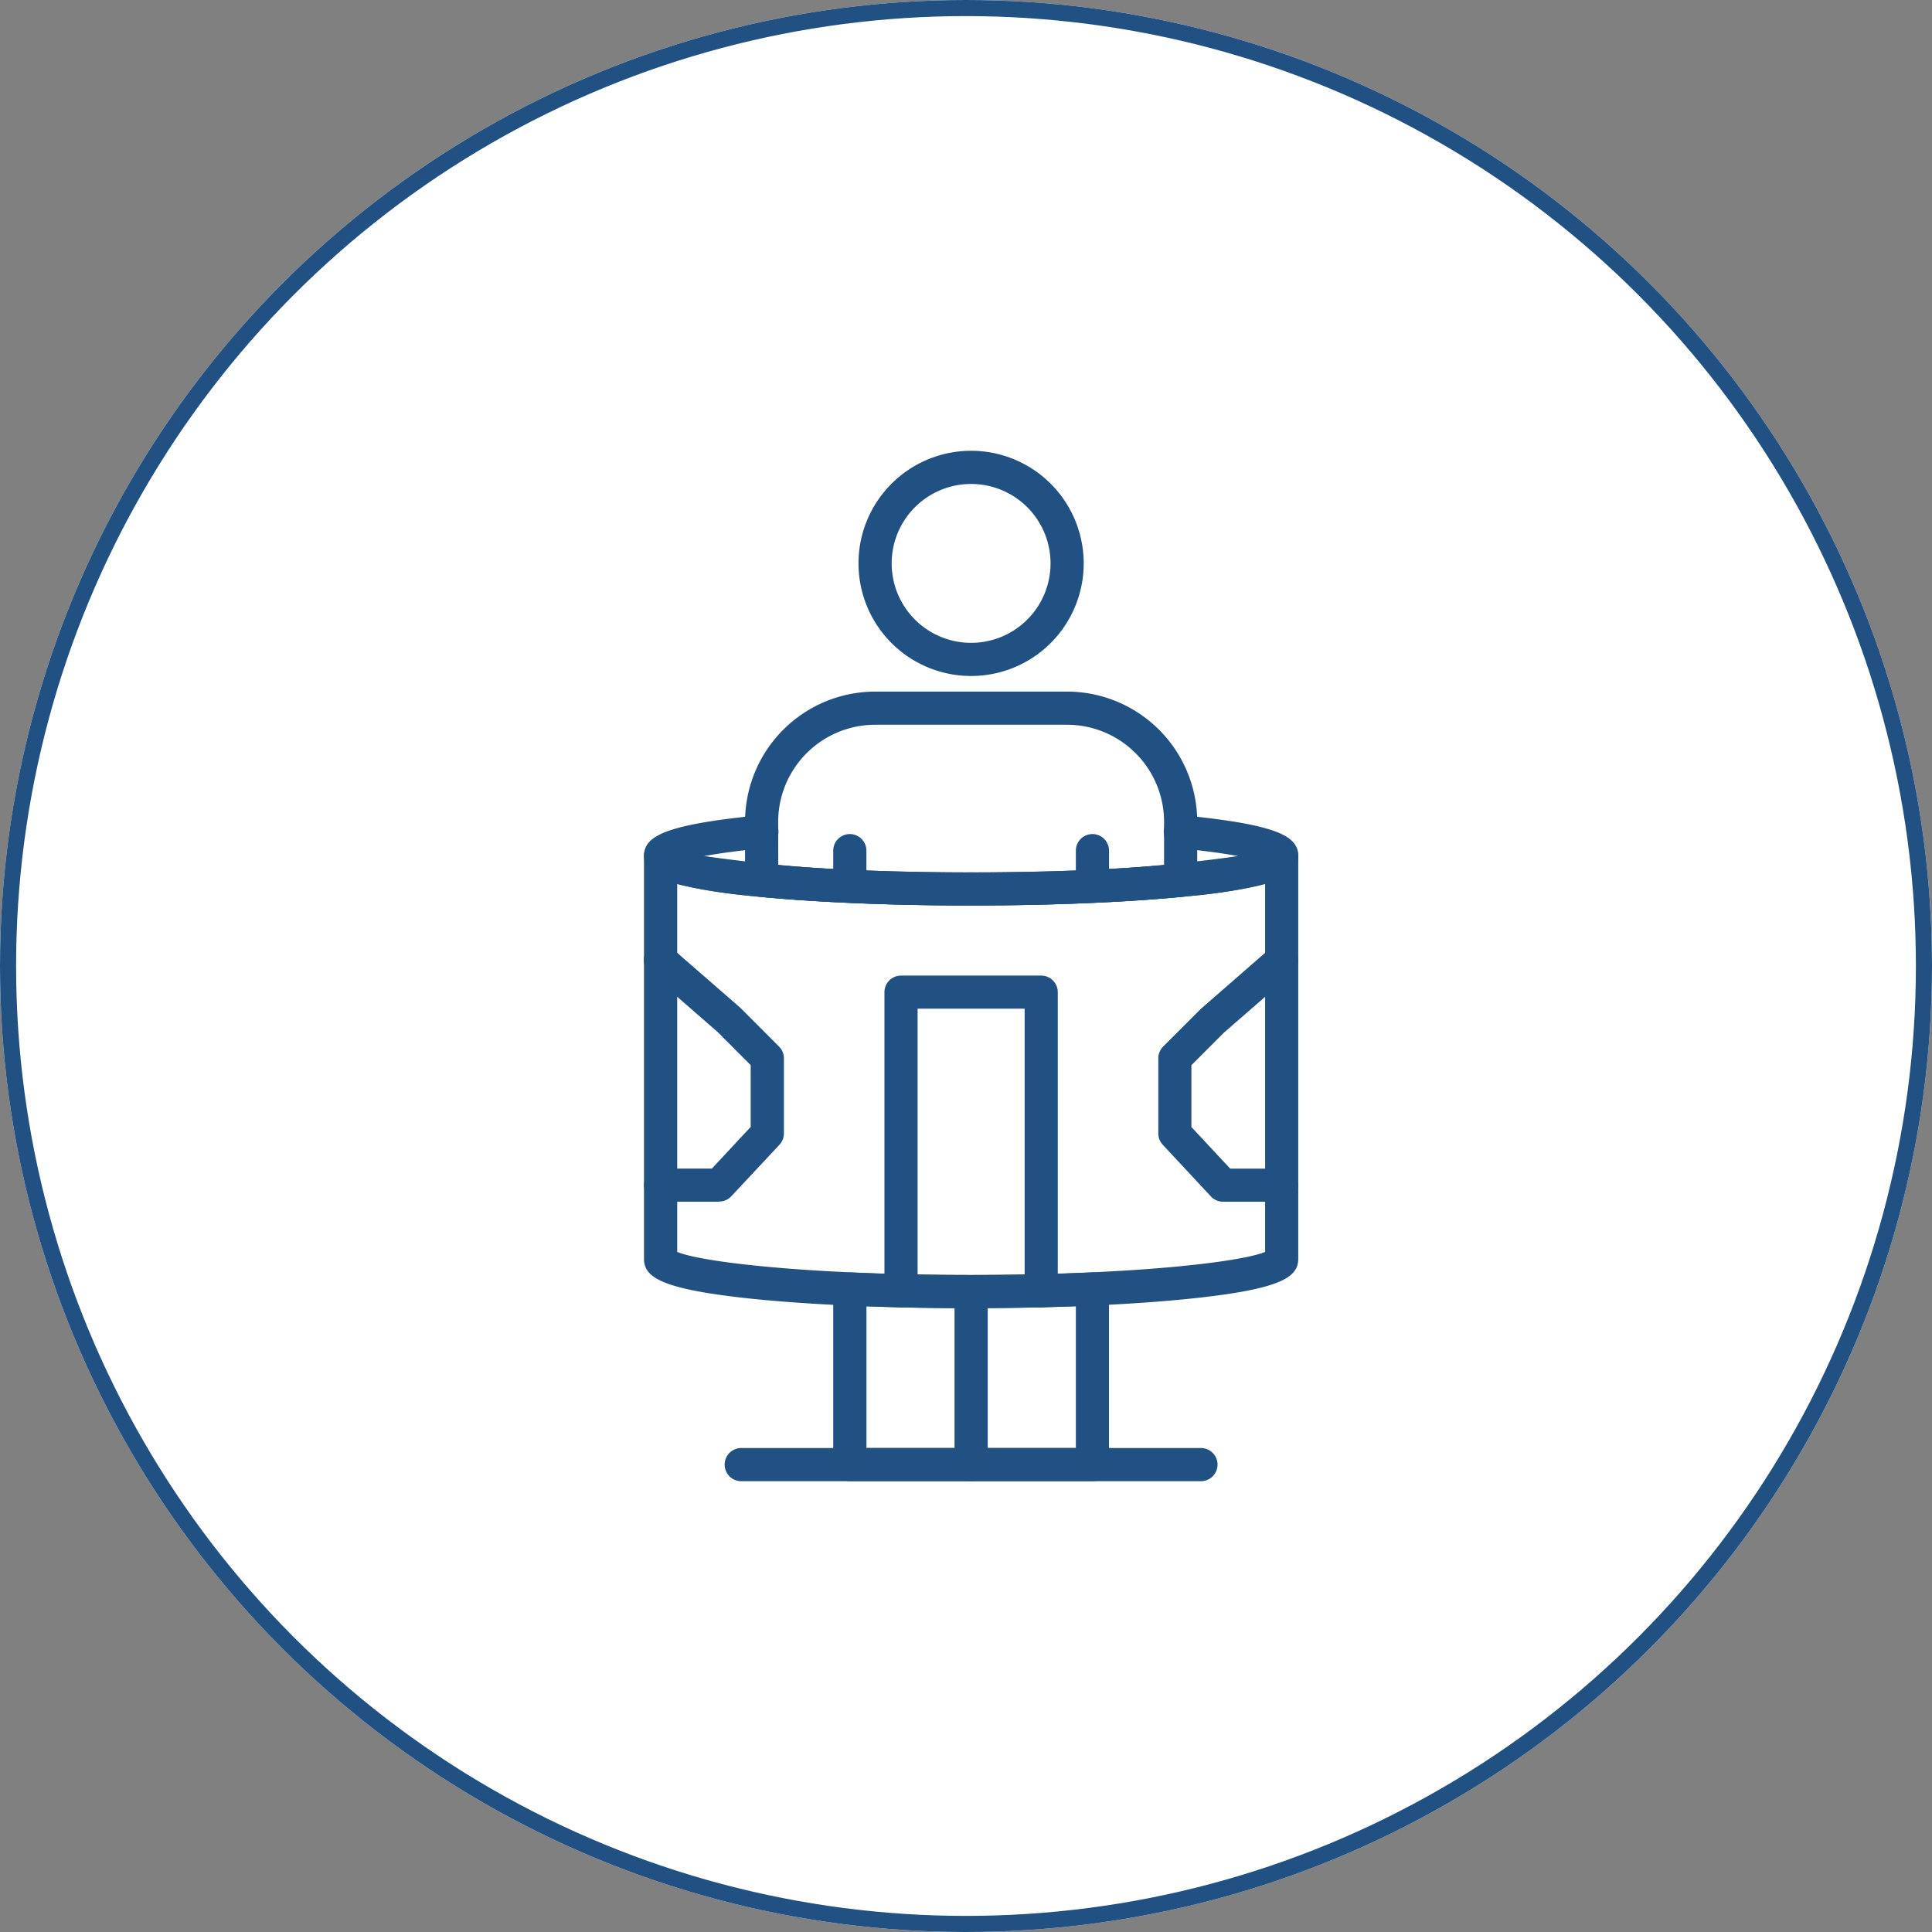
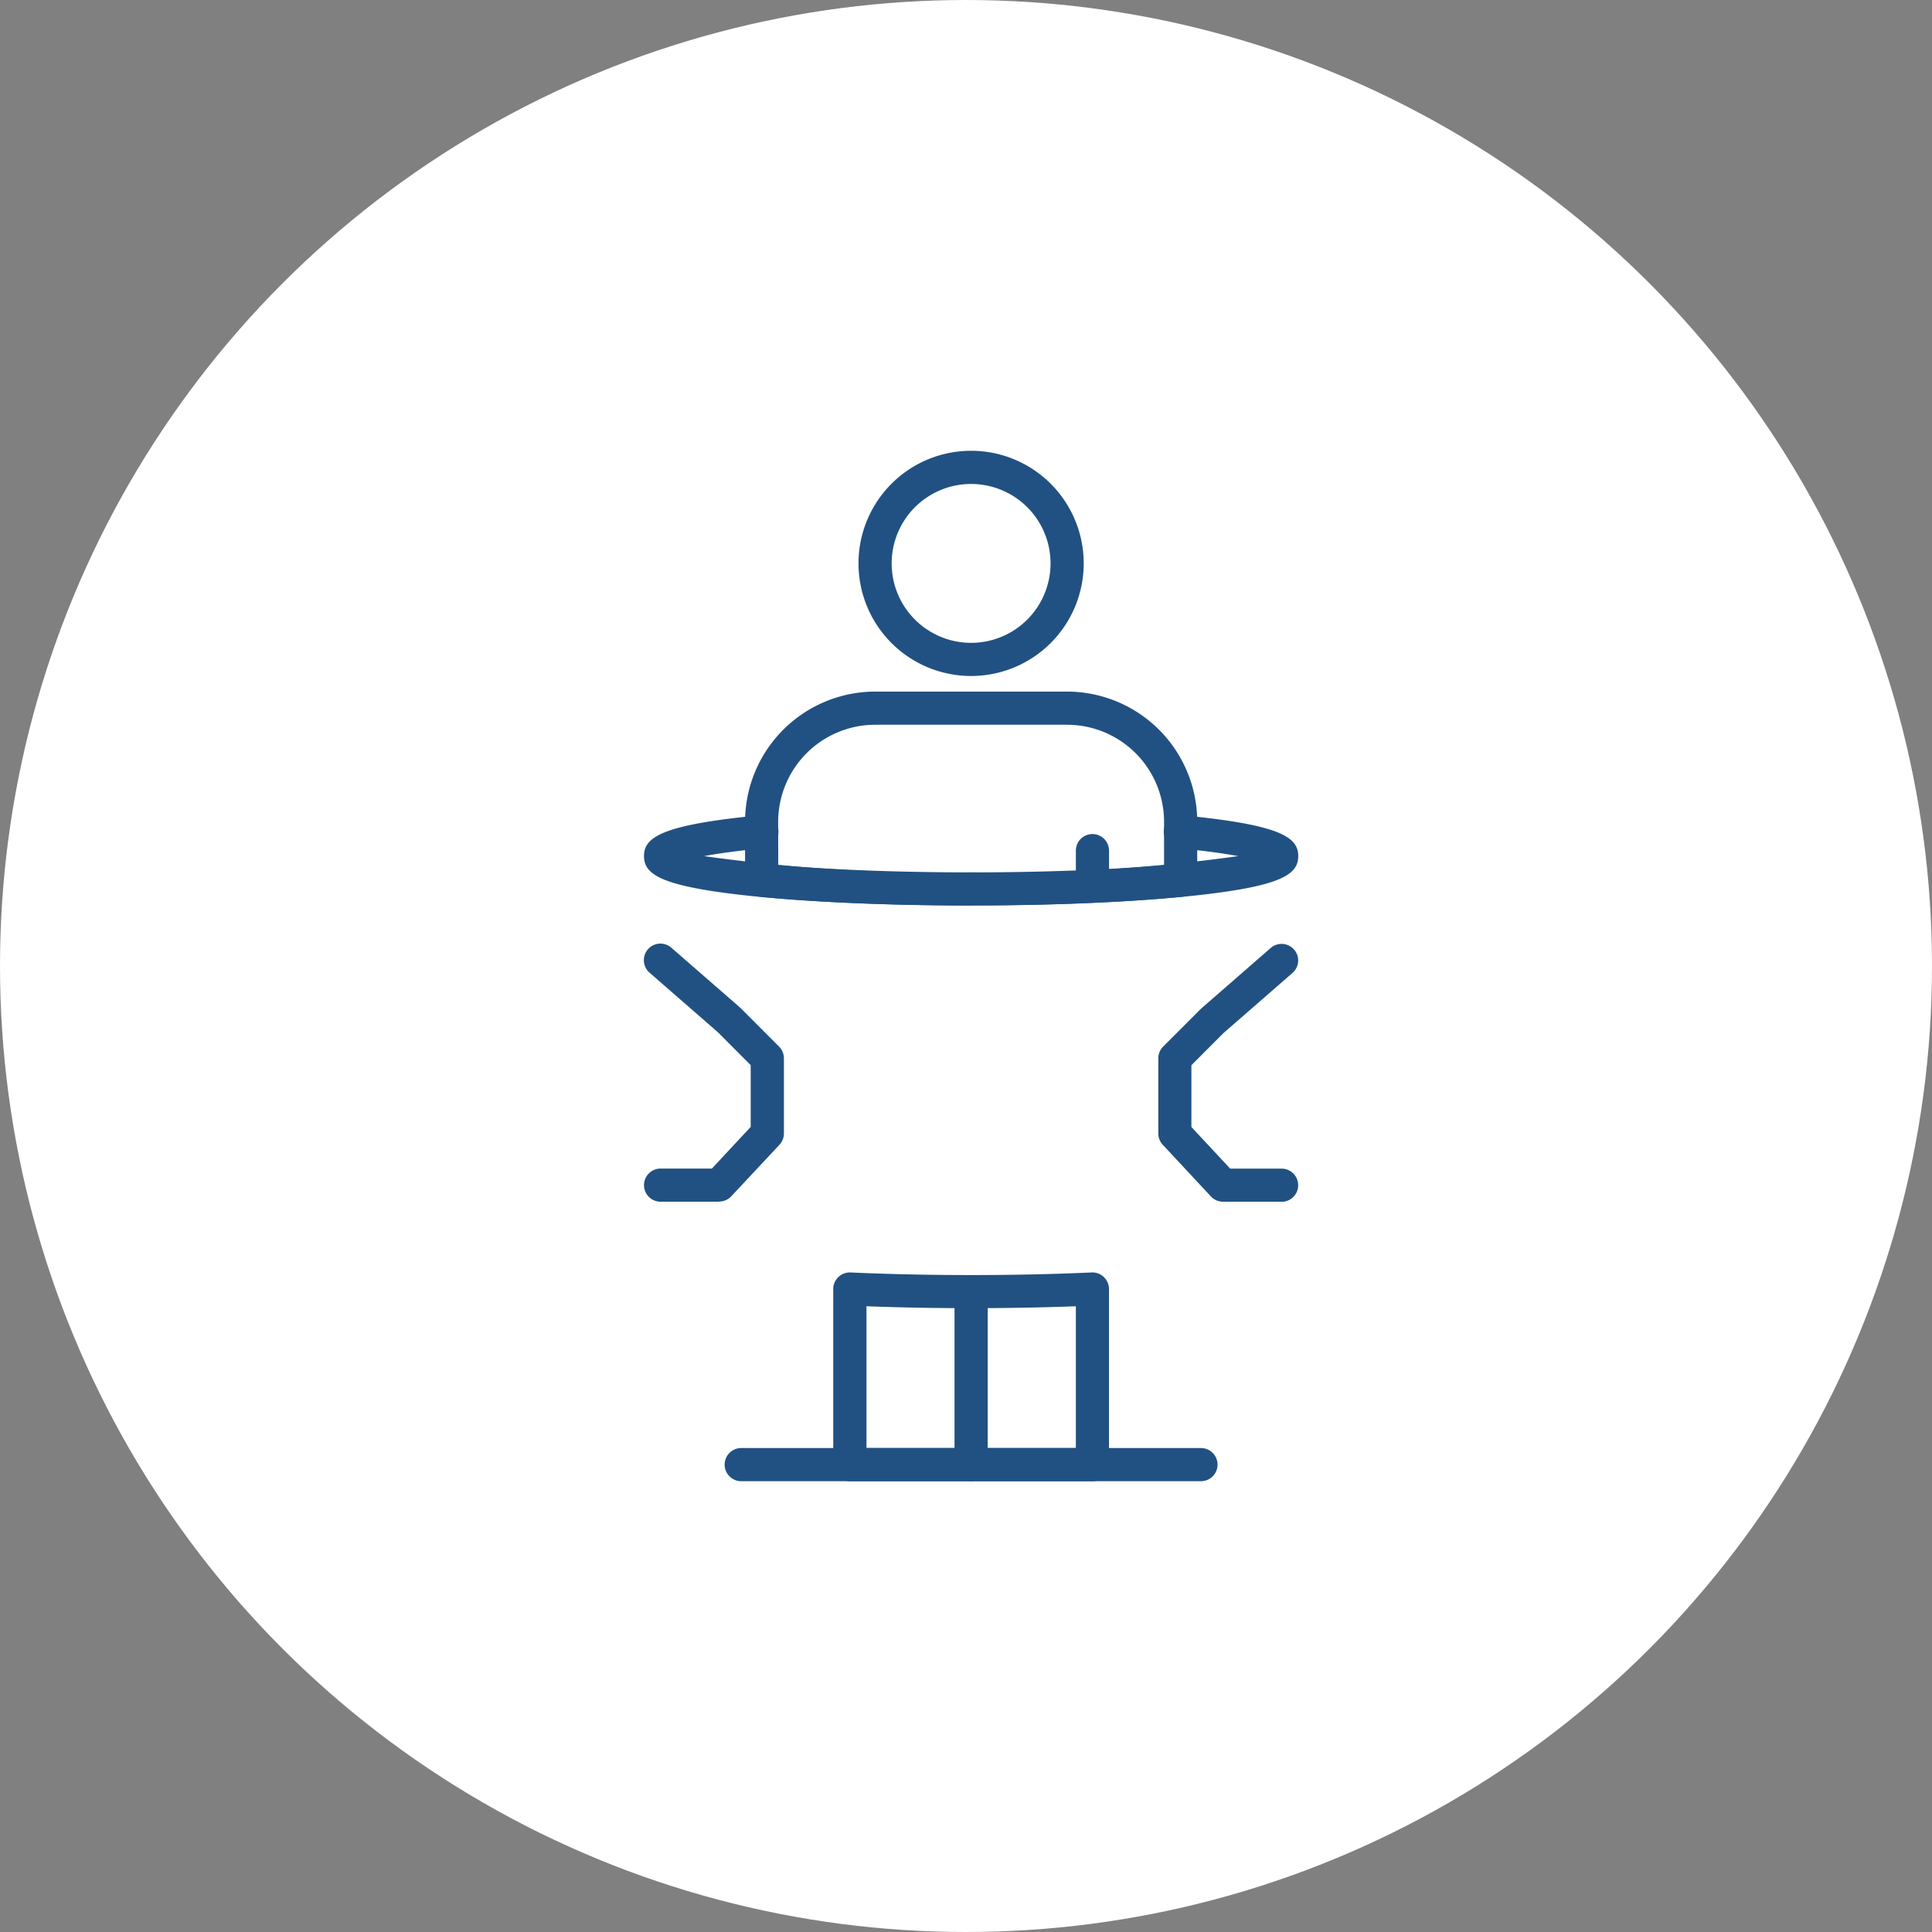
<svg xmlns="http://www.w3.org/2000/svg" width="120" height="120" viewBox="0 0 120 120">
  <rect x="0" y="0" width="120" height="120" fill="#808080" stroke="none" />
  <defs>
    <clipPath id="clip-path">
      <rect id="Rectangle_39" data-name="Rectangle 39" width="40.634" height="64" fill="#215182" />
    </clipPath>
  </defs>
  <g id="Group_1" data-name="Group 1" transform="translate(-975 -367)">
    <g id="Ellipse_1" data-name="Ellipse 1" transform="translate(975 367)" fill="#fff" stroke="#215182" stroke-width="1">
      <circle cx="60" cy="60" r="60" stroke="none" />
-       <circle cx="60" cy="60" r="59.5" fill="none" />
    </g>
    <g id="Group_20" data-name="Group 20" transform="translate(1015 395)" clip-path="url(#clip-path)">
      <path id="Path_234" data-name="Path 234" d="M150.083,412.464a1.029,1.029,0,0,1-1.029-1.029V401.289a1.03,1.03,0,1,1,2.06,0v10.146a1.029,1.029,0,0,1-1.029,1.029" transform="translate(-129.767 -348.469)" fill="#215182" />
-       <path id="Path_235" data-name="Path 235" d="M91.865,187.684a1.029,1.029,0,0,1-1.029-1.029v-1.662a1.03,1.03,0,1,1,2.06,0v1.662a1.029,1.029,0,0,1-1.029,1.029" transform="translate(-79.082 -160.158)" fill="#215182" />
      <path id="Path_236" data-name="Path 236" d="M208.3,187.684a1.029,1.029,0,0,1-1.029-1.029v-1.662a1.03,1.03,0,1,1,2.06,0v1.662a1.029,1.029,0,0,1-1.029,1.029" transform="translate(-180.447 -160.158)" fill="#215182" />
      <path id="Path_237" data-name="Path 237" d="M109.955,13.987a6.994,6.994,0,1,1,6.994-6.994,6.994,6.994,0,0,1-6.994,6.994m0-11.927a4.934,4.934,0,1,0,4.934,4.934,4.934,4.934,0,0,0-4.934-4.934" transform="translate(-89.638)" fill="#215182" />
      <path id="Path_238" data-name="Path 238" d="M20.318,180.513c-5.187,0-10.069-.215-13.747-.6C1.048,179.323,0,178.59,0,177.441c0-1.189,1.148-1.946,7.206-2.534a1.03,1.03,0,1,1,.2,2.05c-1.667.162-2.845.332-3.674.487a106.589,106.589,0,0,0,16.586,1.01,106.587,106.587,0,0,0,16.586-1.01c-.83-.155-2.008-.326-3.674-.487a1.03,1.03,0,1,1,.2-2.05c6.057.587,7.206,1.343,7.206,2.534,0,1.15-1.047,1.884-6.573,2.468-3.677.389-8.558.6-13.747.6" transform="translate(0 -152.269)" fill="#215182" />
      <path id="Path_239" data-name="Path 239" d="M62.54,128.9c-4.862,0-9.518-.192-13.111-.54a1.031,1.031,0,0,1-.93-1.024V123.7a8.093,8.093,0,0,1,8.084-8.084H68.5a8.093,8.093,0,0,1,8.084,8.084v3.634a1.031,1.031,0,0,1-.93,1.024c-3.6.348-8.249.54-13.111.54M50.56,126.4c3.387.288,7.6.445,11.982.445s8.595-.158,11.982-.445V123.7a6.031,6.031,0,0,0-6.024-6.024H56.58a6.031,6.031,0,0,0-6.024,6.024Z" transform="translate(-42.222 -100.66)" fill="#215182" />
      <path id="Path_240" data-name="Path 240" d="M106.932,407.355H91.865a1.029,1.029,0,0,1-1.029-1.029V395.419a1.031,1.031,0,0,1,1.077-1.029c4.755.215,10.218.215,14.973,0a1.016,1.016,0,0,1,.758.285,1.03,1.03,0,0,1,.319.744v10.907a1.029,1.029,0,0,1-1.029,1.029M92.9,405.295h13.006v-8.806c-4.173.158-8.833.158-13.006,0Z" transform="translate(-79.082 -343.355)" fill="#215182" />
-       <path id="Path_241" data-name="Path 241" d="M20.318,215.675c-5.187,0-10.069-.215-13.747-.6C1.047,214.485,0,213.753,0,212.6V187.59a1.029,1.029,0,0,1,1.946-.47c1.24.642,8.062,1.488,18.372,1.488s17.125-.841,18.372-1.488a1.029,1.029,0,0,1,1.946.47V212.6c0,1.15-1.047,1.884-6.573,2.468-3.677.389-8.558.6-13.747.6m-18.253-3.49c1.5.636,8.223,1.431,18.258,1.431s16.753-.8,18.258-1.431V189.322a29.412,29.412,0,0,1-4.511.737c-3.677.389-8.558.6-13.747.6s-10.069-.215-13.747-.6a29.413,29.413,0,0,1-4.511-.737Z" transform="translate(0 -162.42)" fill="#215182" />
-       <path id="Path_242" data-name="Path 242" d="M125.144,272.478a1.029,1.029,0,0,1-1.029-1.029V253.926h-6.648v17.521a1.03,1.03,0,0,1-2.06,0V252.9a1.029,1.029,0,0,1,1.029-1.029h8.708a1.029,1.029,0,0,1,1.029,1.029v18.551a1.029,1.029,0,0,1-1.029,1.029" transform="translate(-100.473 -219.275)" fill="#215182" />
      <path id="Path_243" data-name="Path 243" d="M254.515,252.668h-3.636a1.032,1.032,0,0,1-.754-.327l-2.991-3.21a1.032,1.032,0,0,1-.277-.7V243.76a1.031,1.031,0,0,1,.3-.728l2.356-2.356,4.325-3.769a1.029,1.029,0,1,1,1.352,1.553l-4.273,3.721-2.005,2.009v3.837l2.41,2.586h3.192a1.03,1.03,0,0,1,0,2.06" transform="translate(-214.912 -206.027)" fill="#215182" />
      <path id="Path_244" data-name="Path 244" d="M4.671,252.672H1.03a1.03,1.03,0,1,1,0-2.06H4.217l2.41-2.586v-3.837l-2.053-2.058L.357,238.458a1.03,1.03,0,1,1,1.353-1.553l4.273,3.721,2.407,2.411a1.031,1.031,0,0,1,.3.728v4.669a1.032,1.032,0,0,1-.277.7l-2.991,3.2a1.032,1.032,0,0,1-.754.327" transform="translate(0 -206.031)" fill="#215182" />
      <path id="Path_245" data-name="Path 245" d="M68.3,480.735H39.745a1.03,1.03,0,1,1,0-2.06H68.3a1.03,1.03,0,1,1,0,2.06" transform="translate(-33.706 -416.735)" fill="#215182" />
    </g>
  </g>
</svg>